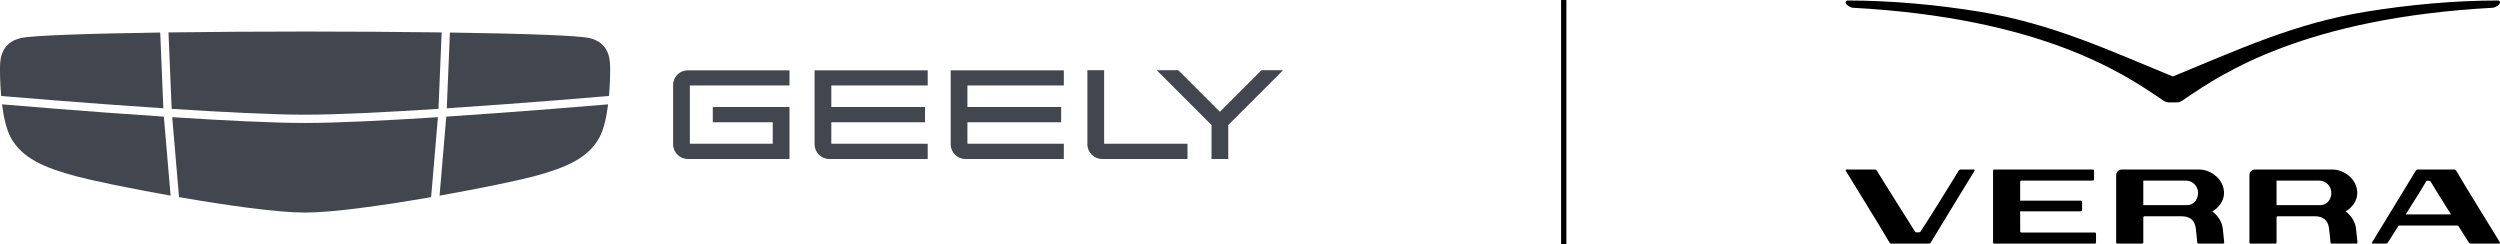
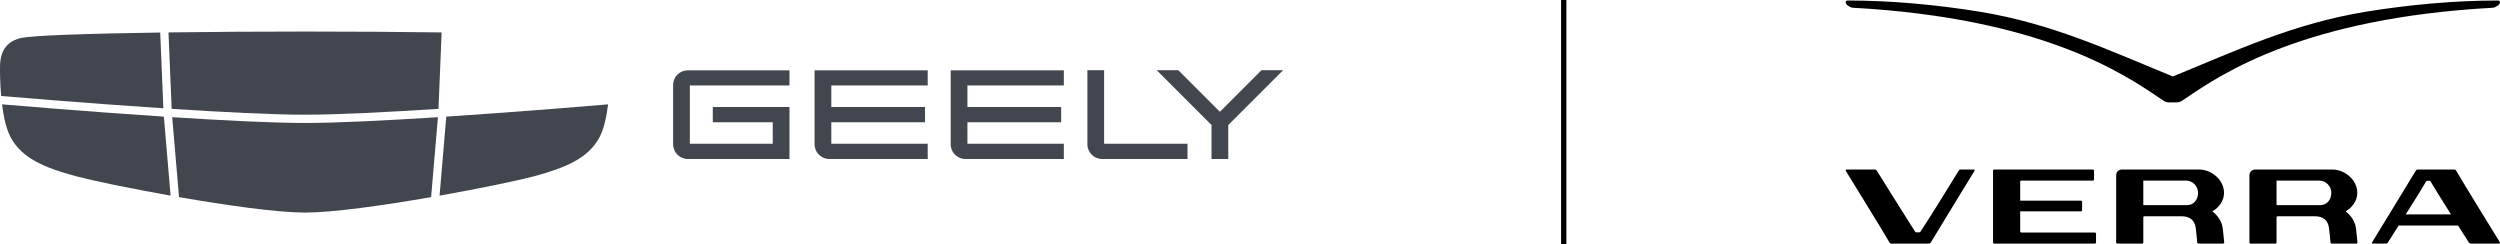
<svg xmlns="http://www.w3.org/2000/svg" xml:space="preserve" width="850px" height="83px" style="shape-rendering:geometricPrecision; text-rendering:geometricPrecision; image-rendering:optimizeQuality; fill-rule:evenodd; clip-rule:evenodd" viewBox="0 0 34493700 3367900">
  <defs>
    <style type="text/css">  .fil1 {fill:black} .fil0 {fill:#42464E;fill-rule:nonzero} .fil2 {fill:black;fill-rule:nonzero}  </style>
  </defs>
  <g id="Слой_x0020_1">
    <g id="_1681705229184">
      <g>
        <path class="fil0" d="M2368500 1501700c695900,44900 1391600,80700 1840800,80700 449100,0 1144800,-35800 1840700,-80700l43600 -1054600c-591600,-8000 -1248800,-12100 -1884300,-12100 -635700,0 -1292800,4100 -1884500,12100l43700 1054600z" />
        <path class="fil0" d="M28500 1325000c18000,1600 1104300,95300 2225500,169200l-43400 -1045500c-989300,14400 -1773300,40100 -1925600,76500 -247800,59100 -281600,253400 -284500,382900 -1300,61600 -1300,228500 15300,415800l12700 1100z" />
-         <path class="fil0" d="M6164500 1494200c1121100,-73900 2207500,-167600 2225400,-169200l12800 -1600c16600,-187100 16600,-353800 15200,-415300 -2800,-129500 -36600,-323800 -284400,-382900 -152300,-36400 -936400,-62100 -1925600,-76500l-43400 1045500z" />
        <path class="fil0" d="M6157500 1609100l-92600 1090100c568000,-100900 1082300,-208600 1294200,-264800 467400,-123900 754700,-259000 906700,-529400 65200,-115900 102900,-292000 124600,-465400 -106700,9200 -1154800,98600 -2232900,169500z" />
        <path class="fil0" d="M6042400 1616600c-693200,44500 -1385000,80000 -1833200,80000 -448200,0 -1140000,-35500 -1833100,-80000l93900 1103100c653500,113400 1355000,213200 1739200,213200 384200,0 1085800,-99800 1739300,-213200l93900 -1103100z" />
        <path class="fil0" d="M2260900 1609100c-1078100,-70900 -2126200,-160400 -2232900,-169500 21700,173400 59400,349500 124600,465400 152100,270400 439300,405500 906800,529400 211900,56200 726200,163900 1294200,264800l-92700 -1090100z" />
        <path class="fil0" d="M9489600 2193400c-111700,0 -202500,-90700 -202500,-202400l0 -818600c0,-111600 90800,-202300 202500,-202300l1403300 0 0 209300 -1374800 0 0 803400 1143800 0 0 -296300 -827100 0 0 -210700 1058100 0 0 717600 -1403300 0z" />
        <path class="fil0" d="M11441600 2193400c-111700,0 -202400,-90700 -202400,-202400l0 -1020900 1560800 0 0 209300 -1329900 0 0 296400 1293100 0 0 210700 -1293100 0 0 296300 1329900 0 0 210600 -1358400 0z" />
        <path class="fil0" d="M15205700 2193400c-111600,0 -202500,-90800 -202500,-202500l0 -1022100 230900 0 0 1014000 1150400 0 0 210600 -1178800 0z" />
        <path class="fil0" d="M13319700 2193400c-111700,0 -202500,-90700 -202500,-202400l0 -1020900 1561000 0 0 209300 -1330100 0 0 296400 1293200 0 0 210700 -1293200 0 0 296300 1330100 0 0 210600 -1358500 0z" />
        <polygon class="fil0" points="16715900,2193400 16715900,1724900 15959900,968800 16257800,968800 16831400,1542400 17405000,968800 17702900,968800 16946900,1724900 16946900,2193400 " />
      </g>
      <g>
        <path class="fil1" d="M29979600 1055000c-870900,-355900 -1665100,-730600 -2665200,-893600 -592500,-96600 -1222300,-154600 -1822700,-154600 -16000,900 -22000,10000 -24300,15500 -5000,11800 -100,26300 13800,42700 6700,7200 50400,39400 81900,41700 2599100,141700 3737400,910100 4223500,1238900 22600,15500 43600,29100 63200,42700 15900,10000 41200,24500 77900,24500l51900 0 51900 0c36600,0 62000,-14500 77900,-24500 19600,-13600 40600,-27200 63200,-42700 486000,-328800 1624400,-1097200 4223500,-1238900 31400,-2300 75200,-34500 81900,-41700 13900,-16400 18800,-30900 13800,-42700 -2300,-5500 -8400,-14600 -24300,-15500 -600500,0 -1230200,58000 -1822700,154600 -1000200,163000 -1794300,537700 -2665200,893600z" />
        <path class="fil2" d="M33818000 2958200c-123800,-195800 -253800,-403000 -281700,-453900 -1800,-3300 -8100,-9700 -16600,-9700l-28300 0c-8300,0 -15500,6400 -17300,9700 -27700,50800 -157500,258000 -281300,453900l625200 0zm664000 402900l-393000 0c-10600,0 -20500,-8700 -25800,-16800 -300,-600 -64500,-101300 -148200,-233000l-819100 0c-83500,131700 -147700,232300 -148100,233000 -5100,8100 -15000,16800 -25700,16800l-183000 0c-11400,0 -14400,-9500 -9200,-19600 1900,-3500 577800,-943500 601200,-985300 6300,-11300 14300,-17400 25900,-17400l507100 0c11600,0 19700,6100 26000,17400 73400,131300 596300,976000 601100,985300 5300,10100 2200,19600 -9200,19600zm-7248900 -1022300l-183000 0c-10600,0 -20500,8700 -25700,16900 -2600,4100 -387000,632200 -526200,839800 -2200,3200 -9000,9800 -17400,9800l-41400 0c-8500,0 -14600,-6500 -16600,-9700 -134100,-209400 -524500,-835900 -526900,-839900 -5200,-8200 -15100,-16900 -25800,-16900l-393000 0c-11400,0 -14400,9400 -9100,19600 4800,9300 527600,853900 601000,985300 6300,11300 14400,17400 26000,17400l520200 0c11500,0 19700,-6100 26000,-17400 23300,-41800 599300,-981800 601100,-985300 5200,-10200 2300,-19600 -9200,-19600zm3094700 322300c0,-93400 -74700,-169300 -166700,-169300l-572300 0 -16600 0 0 17000 0 321500 602700 0c91900,0 152900,-75700 152900,-169200zm340900 491500c6900,56800 15200,143600 20200,194200l-400 -2600c0,9200 -7300,16800 -16500,16900l-337100 0c-8900,-100 -16800,-7300 -18300,-16400 -7100,-65300 -16000,-173800 -21700,-206000 -17200,-97600 -73800,-155300 -200600,-155300l-505500 0c-9200,0 -16600,7600 -16600,16900l0 343900c0,9200 -7500,16800 -16600,16900l-341200 0c-9200,-100 -16600,-7700 -16600,-16900l0 -927400c0,-42900 34100,-77700 76200,-77900l144600 0 0 -100 922700 0c175200,0 344800,144300 344800,322300 0,108900 -68100,200500 -161200,255400 74100,55600 132100,138900 143800,236100zm1497500 -491500c0,-93400 -74500,-169300 -166600,-169300l-572300 0 -16700 0 0 17000 0 321500 602700 0c92000,0 152900,-75700 152900,-169200zm340900 491500c6800,56800 15200,143600 20300,194200l-400 -2600c0,9200 -7500,16800 -16600,16900l-337000 0c-9000,-100 -17000,-7300 -18400,-16400 -7100,-65300 -16000,-173800 -21700,-206000 -17200,-97600 -73800,-155300 -200500,-155300l-505500 0c-9100,0 -16700,7600 -16700,16900l0 343900c0,9200 -7400,16800 -16600,16900l-341200 0c-9100,-100 -16500,-7700 -16500,-16900l0 -927400c0,-42900 34100,-77700 76200,-77900l144600 0 0 -100 922700 0c175200,0 344800,144300 344800,322300 0,108900 -68200,200500 -161200,255400 74100,55600 132000,138900 143700,236100zm-3603800 55400l-1013200 0c-9200,0 -16700,-7600 -16600,-16900l-100 -275800 837800 0c9200,0 16600,-7600 16600,-16900l0 -113000c0,-9500 -7400,-17000 -16600,-17000l-837800 0 0 -259600c0,-9300 7400,-17000 16700,-16900l1002300 -100 -16600 0c9200,0 16600,-7500 16600,-16800l0 -119200c0,-9400 -7500,-16900 -16600,-16900l-1002400 0 -95500 0 -262200 0c-9200,0 -16700,7500 -16700,16900l0 988400c0,9200 7500,16800 16600,16900l262200 0 95600 0 1029900 0c9200,0 16700,-7600 16700,-16900l0 -119200c0,-9400 -7500,-17000 -16700,-17000z" />
      </g>
      <polygon class="fil2" points="21612300,0 21612300,3367900 21539200,3367900 21539200,0 " />
    </g>
  </g>
</svg>